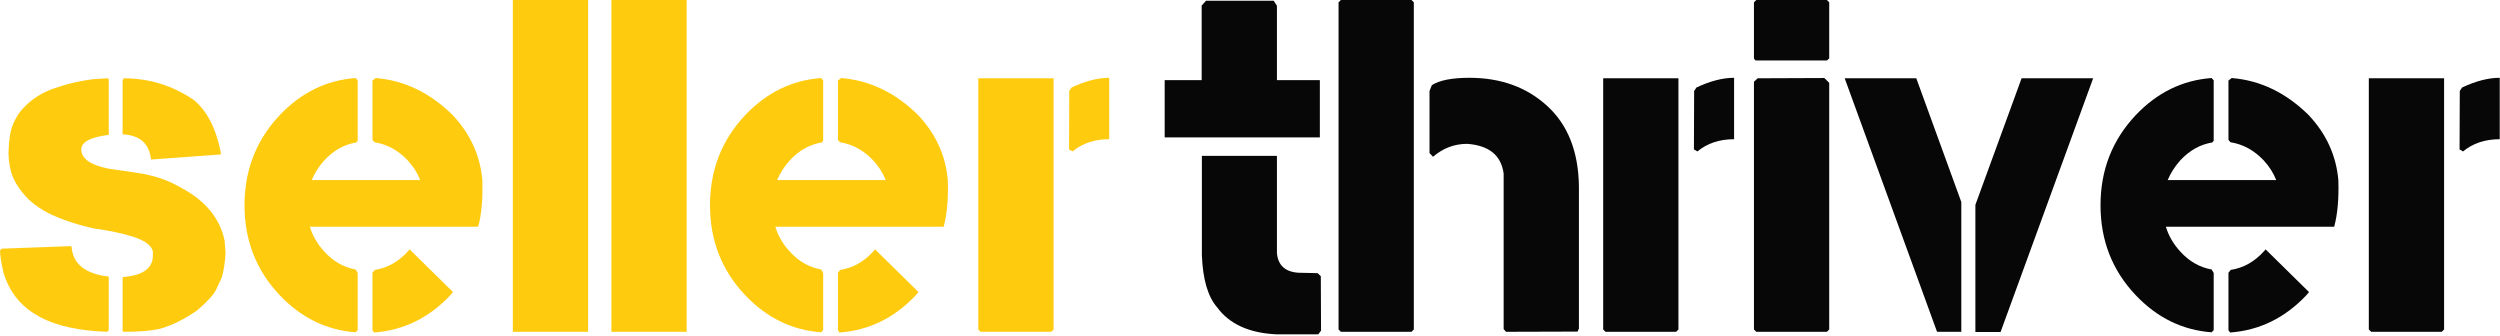
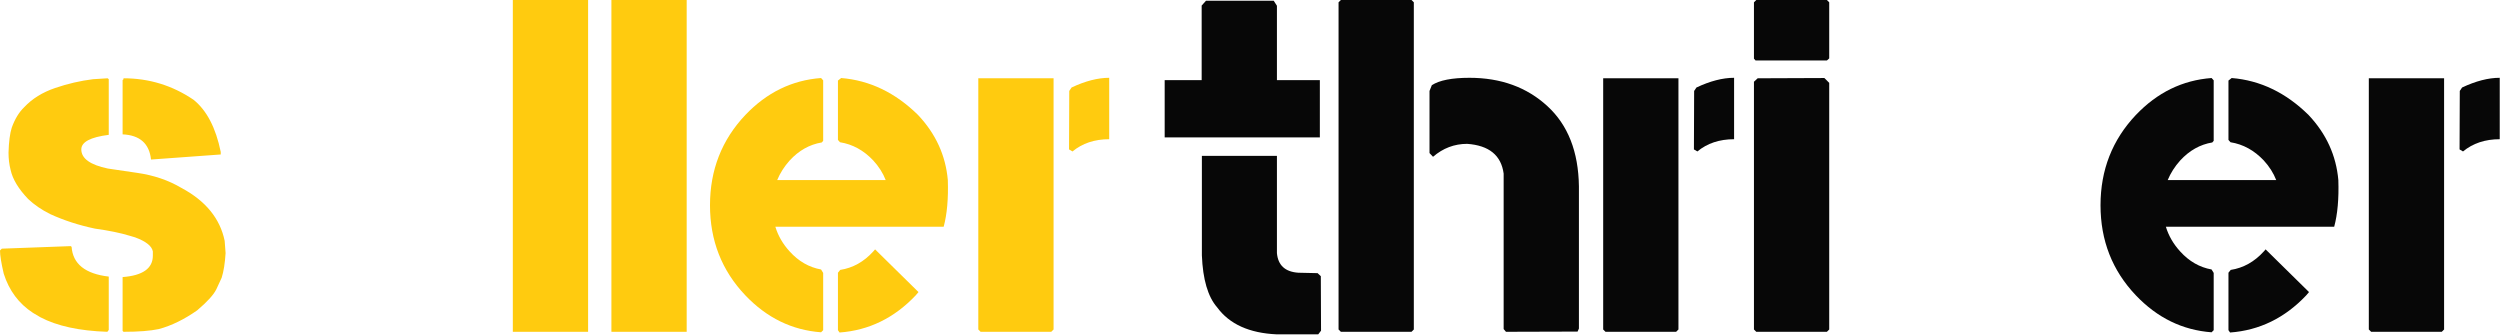
<svg xmlns="http://www.w3.org/2000/svg" width="966" height="130" viewBox="0 0 966 130" fill="none">
  <path d="M493.406 60.232V97.794C493.823 102.492 496.557 105.018 501.615 105.378L509.115 105.544L510.365 106.711L510.448 127.773L509.365 129.19H493.323C482.724 128.716 475.052 125.242 470.302 118.753C466.729 114.659 464.766 107.961 464.406 98.669V60.232H493.406ZM450.031 53.086V30.961H464.323V2.148L466.01 0.273H492.156L493.406 2.232V30.961H509.99V53.086H450.031Z" fill="#070707" />
  <path d="M518.115 128.208L517.219 127.313V0.896L518.115 0H545.406L546.302 0.896V127.313L545.406 128.208H518.115ZM552.365 35.146L553.26 32.917C556.177 31.016 561.021 30.062 567.802 30.062C579.937 30.062 589.974 33.708 597.906 41C605.849 48.281 609.911 58.615 610.094 72V126.958L609.573 128.125L581.906 128.208L581.01 127.146V67.083C580.063 60.016 575.365 56.182 566.906 55.583C561.974 55.583 557.578 57.25 553.719 60.583L552.365 59.146V35.146Z" fill="#070707" />
  <path d="M670.052 53.792C664.396 53.792 659.667 55.37 655.865 58.521L654.531 57.729L654.615 35.146L655.51 33.812C660.802 31.312 665.646 30.062 670.052 30.062V53.792ZM648.552 30.25V127.312L647.656 128.208H620.365L619.469 127.312V30.25H648.552Z" fill="#070707" />
  <path d="M706.81 127.313L705.914 128.208H678.622L677.727 127.313V31.583L679.164 30.25L704.935 30.146L706.81 32.021V127.313ZM678.352 23.375L677.727 22.667V0.896L678.622 0H705.914L706.81 0.896V22.562L705.914 23.375H678.352Z" fill="#070707" />
-   <path d="M740.456 30.25L757.852 78.062V128.208H748.477L712.789 30.25H740.456ZM808.789 30.25L773.018 128.292H763.289V79.146L781.143 30.25H808.789Z" fill="#070707" />
  <path d="M891.141 114.107C882.875 122.857 873.062 127.648 861.703 128.482L861.078 127.586V105.378L861.953 104.294C866.839 103.534 871.099 101.159 874.724 97.169C874.958 96.867 875.193 96.596 875.432 96.357L892.203 112.857C891.854 113.273 891.5 113.69 891.141 114.107ZM879.536 69.586C878.464 66.852 876.859 64.326 874.724 62.003C871.026 58.086 866.745 55.742 861.87 54.961L861.078 54.065V31.128L862.328 30.148C873.38 31.055 883.286 35.815 892.036 44.44C898.87 51.69 902.703 60.075 903.536 69.586C903.771 76.784 903.234 82.789 901.932 87.607H836.891C837.958 91.122 839.807 94.31 842.432 97.169C845.875 100.977 849.917 103.294 854.557 104.128L855.37 105.461V127.586L854.557 128.398C843.318 127.565 833.563 122.805 825.286 114.107C816.188 104.539 811.641 92.94 811.641 79.315C811.641 65.69 816.188 54.065 825.286 44.44C833.563 35.747 843.318 30.982 854.557 30.148L855.37 31.044V54.419L854.828 55.044C850.12 55.825 845.984 58.143 842.432 62.003C840.349 64.326 838.734 66.852 837.599 69.586H879.536Z" fill="#070707" />
  <path d="M965.896 53.792C960.24 53.792 955.51 55.37 951.708 58.521L950.375 57.729L950.458 35.146L951.354 33.812C956.646 31.312 961.49 30.062 965.896 30.062V53.792ZM944.396 30.25V127.312L943.5 128.208H916.208L915.312 127.312V30.25H944.396Z" fill="#070707" />
  <path d="M74.771 38.542C79.88 42.641 83.385 49.365 85.292 58.708V59.688L58.354 61.646C57.698 55.469 54.042 52.224 47.375 51.917V30.958L47.729 30.604V30.25C57.604 30.25 66.615 33.016 74.771 38.542ZM1.438 105.729C0.479 101.62 0 98.641 0 96.792L0.708 96.083L27.312 95.104L27.667 95.375C28.135 101.974 32.922 105.807 42.021 106.875V127.5L41.479 128.208C30.656 127.849 22.031 125.974 15.604 122.583L12.75 120.896C7.276 117.328 3.505 112.271 1.438 105.729ZM50.062 91.083C46.604 90.016 42.135 89.099 36.667 88.333C30.427 87.016 24.656 85.141 19.354 82.708C16.031 81.042 13.208 79.104 10.875 76.896C7.135 72.979 4.88 69.24 4.104 65.667C3.562 63.583 3.292 61.354 3.292 58.979C3.417 54.76 3.833 51.542 4.542 49.333C5.734 46 7.344 43.354 9.375 41.396C12.458 38.12 16.438 35.656 21.312 34C26.198 32.333 31.083 31.203 35.958 30.604L41.583 30.25L42.021 30.604V52.104C34.948 52.995 31.417 54.87 31.417 57.729C31.417 61.229 34.833 63.698 41.667 65.125C42.792 65.307 46.562 65.865 52.979 66.792C59.406 67.708 65.125 69.656 70.125 72.625C79.469 77.625 85.031 84.438 86.812 93.062L87.167 97.792C86.927 101.708 86.422 104.891 85.646 107.333C85.297 108.167 84.615 109.641 83.604 111.75C82.588 113.865 80.115 116.583 76.188 119.917C71.198 123.417 66.271 125.828 61.396 127.146C58.062 127.854 53.505 128.208 47.729 128.208L47.375 127.854V107.062C55.167 106.469 59.062 103.703 59.062 98.771V97.167C58.698 95.083 56.406 93.266 52.188 91.708L50.062 91.083Z" fill="#FFCB0F" />
-   <path d="M173.984 114.107C165.719 122.857 155.906 127.648 144.547 128.482L143.922 127.586V105.378L144.797 104.294C149.682 103.534 153.943 101.159 157.568 97.169C157.802 96.867 158.036 96.596 158.276 96.357L175.047 112.857C174.698 113.273 174.344 113.69 173.984 114.107ZM162.38 69.586C161.307 66.852 159.703 64.326 157.568 62.003C153.87 58.086 149.589 55.742 144.714 54.961L143.922 54.065V31.128L145.172 30.148C156.224 31.055 166.13 35.815 174.88 44.44C181.714 51.69 185.547 60.075 186.38 69.586C186.615 76.784 186.078 82.789 184.776 87.607H119.734C120.802 91.122 122.651 94.31 125.276 97.169C128.719 100.977 132.76 103.294 137.401 104.128L138.214 105.461V127.586L137.401 128.398C126.161 127.565 116.406 122.805 108.13 114.107C99.031 104.539 94.484 92.94 94.484 79.315C94.484 65.69 99.031 54.065 108.13 44.44C116.406 35.747 126.161 30.982 137.401 30.148L138.214 31.044V54.419L137.672 55.044C132.964 55.825 128.828 58.143 125.276 62.003C123.193 64.326 121.578 66.852 120.443 69.586H162.38Z" fill="#FFCB0F" />
  <path d="M227.24 128.208H198.156V0H227.24V128.208Z" fill="#FFCB0F" />
  <path d="M265.333 128.208H236.25V0H265.333V128.208Z" fill="#FFCB0F" />
  <path d="M353.844 114.107C345.578 122.857 335.766 127.648 324.406 128.482L323.781 127.586V105.378L324.656 104.294C329.542 103.534 333.802 101.159 337.427 97.169C337.661 96.867 337.896 96.596 338.135 96.357L354.906 112.857C354.557 113.273 354.203 113.69 353.844 114.107ZM342.24 69.586C341.167 66.852 339.563 64.326 337.427 62.003C333.729 58.086 329.448 55.742 324.573 54.961L323.781 54.065V31.128L325.031 30.148C336.083 31.055 345.99 35.815 354.74 44.44C361.573 51.69 365.406 60.075 366.24 69.586C366.474 76.784 365.938 82.789 364.635 87.607H299.594C300.661 91.122 302.51 94.31 305.135 97.169C308.578 100.977 312.62 103.294 317.26 104.128L318.073 105.461V127.586L317.26 128.398C306.021 127.565 296.266 122.805 287.99 114.107C278.891 104.539 274.344 92.94 274.344 79.315C274.344 65.69 278.891 54.065 287.99 44.44C296.266 35.747 306.021 30.982 317.26 30.148L318.073 31.044V54.419L317.531 55.044C312.823 55.825 308.688 58.143 305.135 62.003C303.052 64.326 301.438 66.852 300.302 69.586H342.24Z" fill="#FFCB0F" />
  <path d="M428.599 53.792C422.943 53.792 418.214 55.37 414.411 58.521L413.078 57.729L413.161 35.146L414.057 33.812C419.349 31.312 424.193 30.062 428.599 30.062V53.792ZM407.099 30.25V127.312L406.203 128.208H378.911L378.016 127.312V30.25H407.099Z" fill="#FFCB0F" />
</svg>